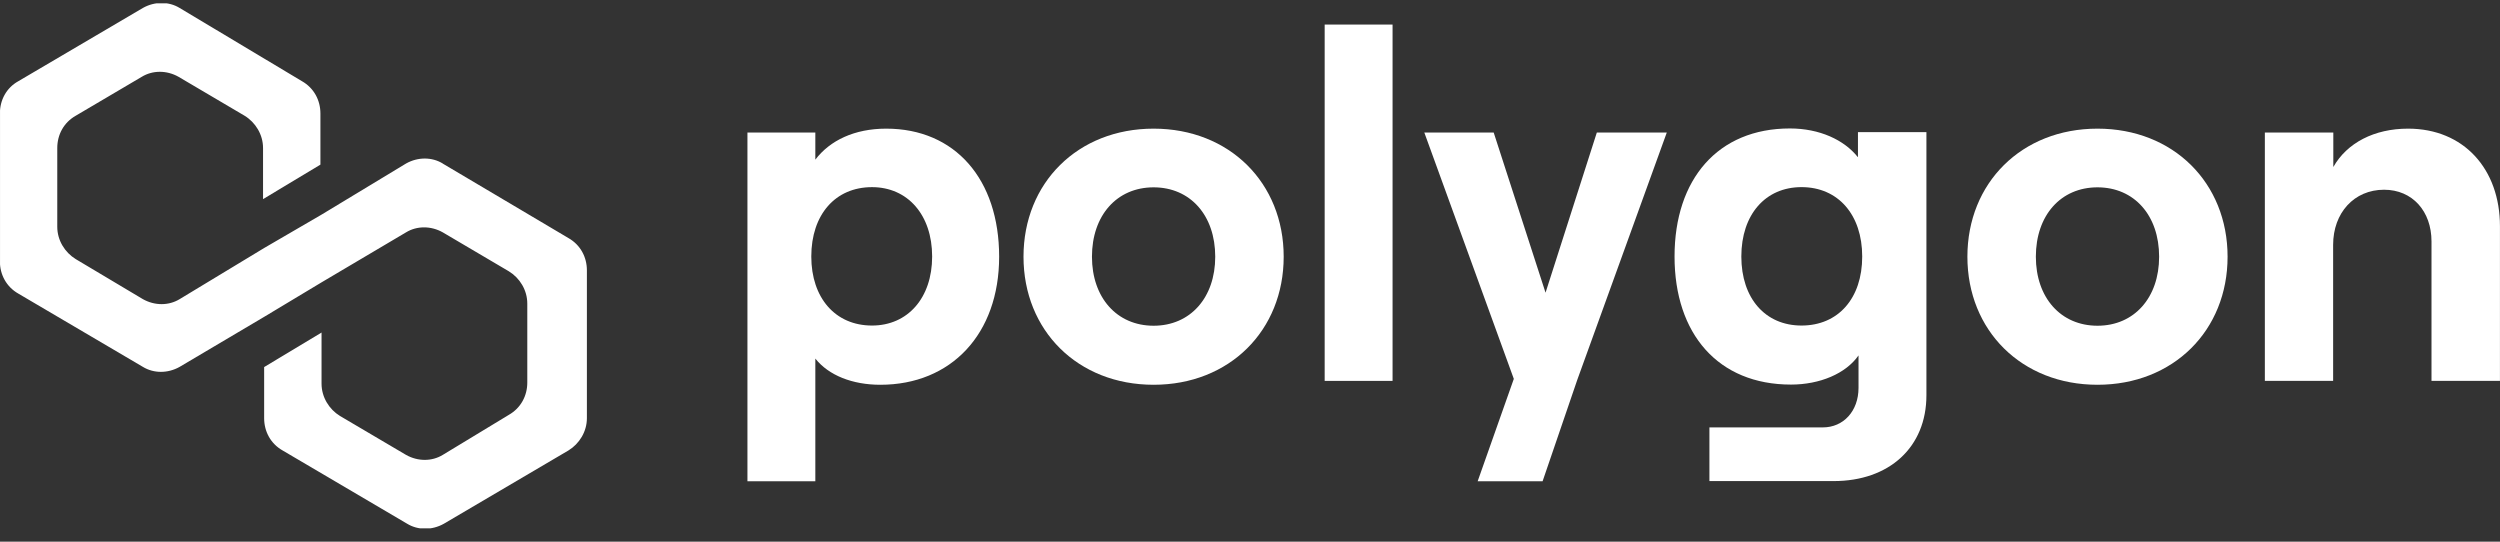
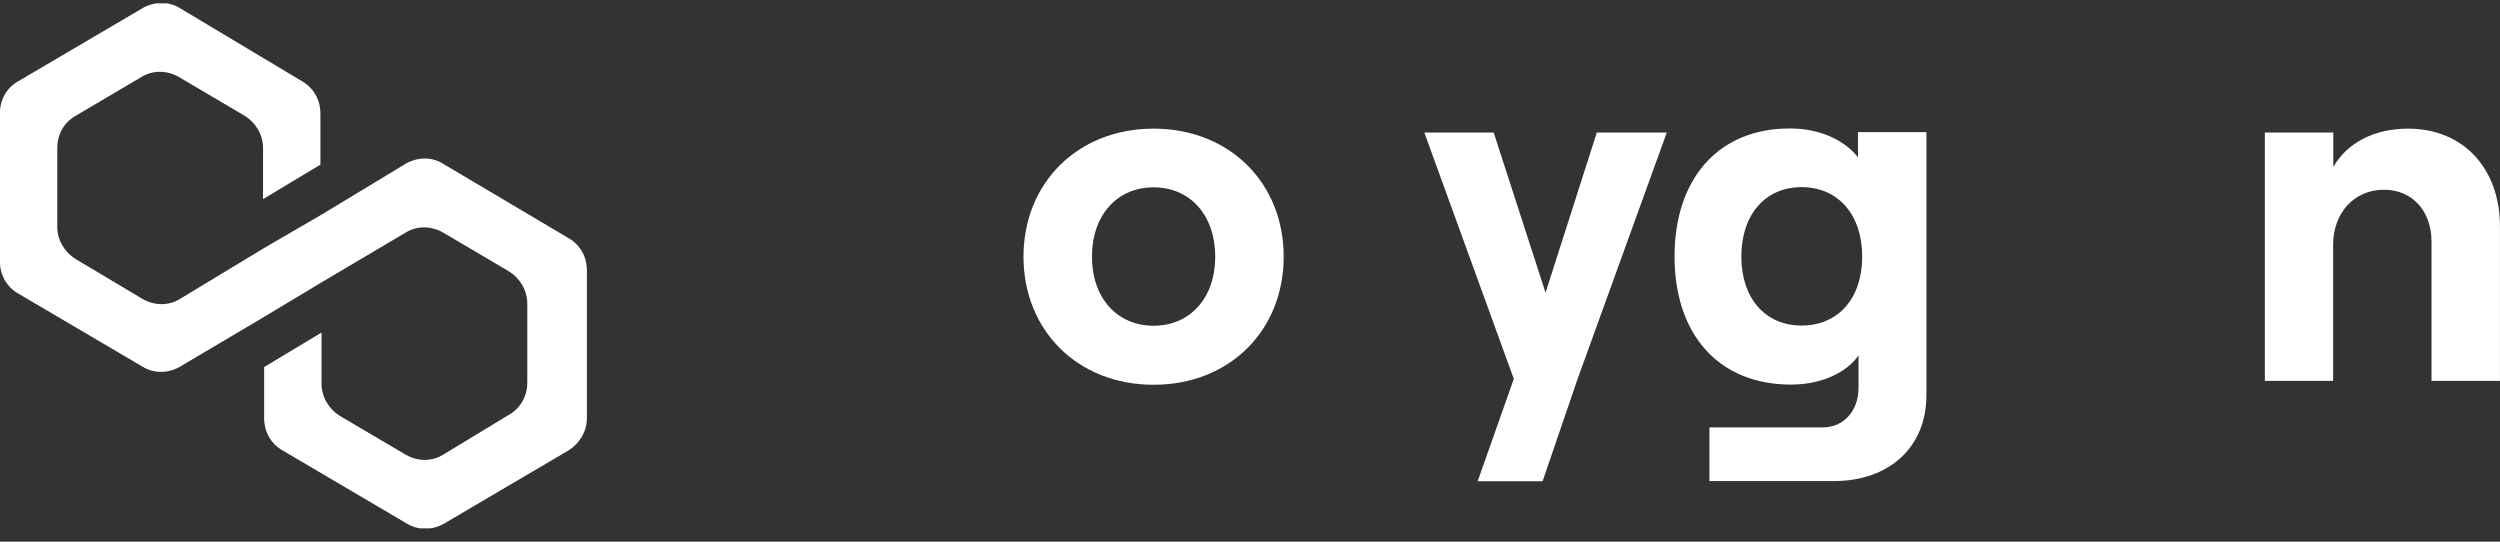
<svg xmlns="http://www.w3.org/2000/svg" width="120" height="26" viewBox="0 0 120 26" fill="none">
  <rect x="0" y="0" width="120" height="26" fill="#333333" stroke="none" />
  <g id="VECTOR69.COM - Polygon Logo 1" clip-path="url(#clip0_10289_3822)">
    <g id="Layer_x0020_1_0">
      <g id="polygon-logo.cdr">
        <path id="Vector" d="M21.253 7.849C20.73 7.53 20.057 7.53 19.49 7.849L15.434 10.302L12.679 11.905L8.622 14.359C8.099 14.678 7.426 14.678 6.859 14.359L3.635 12.437C3.113 12.118 2.749 11.534 2.749 10.887V7.105C2.749 6.467 3.059 5.882 3.635 5.555L6.806 3.686C7.329 3.367 8.002 3.367 8.569 3.686L11.74 5.555C12.262 5.873 12.626 6.458 12.626 7.105V9.558L15.38 7.902V5.448C15.38 4.811 15.07 4.226 14.495 3.898L8.622 0.382C8.099 0.063 7.426 0.063 6.859 0.382L0.88 3.898C0.305 4.217 -0.005 4.802 -0.005 5.448V12.543C-0.005 13.181 0.305 13.766 0.88 14.093L6.859 17.61C7.382 17.929 8.055 17.929 8.622 17.61L12.679 15.209L15.434 13.553L19.49 11.153C20.013 10.834 20.686 10.834 21.253 11.153L24.424 13.022C24.947 13.34 25.31 13.925 25.31 14.572V18.363C25.31 19 25 19.585 24.424 19.913L21.253 21.835C20.73 22.154 20.057 22.154 19.49 21.835L16.319 19.966C15.797 19.647 15.434 19.062 15.434 18.416V15.962L12.679 17.619V20.072C12.679 20.71 12.989 21.295 13.565 21.622L19.543 25.139C20.066 25.458 20.739 25.458 21.306 25.139L27.285 21.622C27.808 21.303 28.171 20.719 28.171 20.072V12.977C28.171 12.339 27.861 11.755 27.285 11.427L21.262 7.858L21.253 7.849Z" fill="white" />
-         <path id="Vector_2" d="M39.136 23.102V17.211C39.774 18.017 40.917 18.469 42.254 18.469C45.656 18.469 47.959 16.033 47.959 12.322C47.959 8.611 45.85 6.175 42.538 6.175C41.014 6.175 39.836 6.742 39.136 7.663V6.361H35.877V23.102H39.136ZM41.856 15.626C40.093 15.626 38.942 14.297 38.942 12.313C38.942 10.303 40.093 8.983 41.856 8.983C43.565 8.983 44.743 10.311 44.743 12.313C44.743 14.297 43.574 15.626 41.856 15.626Z" fill="white" />
        <path id="Vector_3" d="M55.373 18.469C59.013 18.469 61.617 15.865 61.617 12.322C61.617 8.779 59.013 6.175 55.373 6.175C51.732 6.175 49.128 8.779 49.128 12.322C49.128 15.865 51.732 18.469 55.373 18.469ZM55.373 15.635C53.61 15.635 52.414 14.288 52.414 12.322C52.414 10.338 53.61 8.992 55.373 8.992C57.135 8.992 58.331 10.338 58.331 12.322C58.331 14.288 57.135 15.635 55.373 15.635Z" fill="white" />
-         <path id="Vector_4" d="M66.843 18.283V1.179H63.584V18.283H66.843Z" fill="white" />
        <path id="Vector_5" d="M76.648 6.361L74.186 14.049L71.697 6.361H68.367L72.663 18.186L70.927 23.102H74.044L75.71 18.23L80.006 6.361H76.648Z" fill="white" />
        <path id="Vector_6" d="M89.173 7.538C88.518 6.715 87.34 6.166 85.914 6.166C82.459 6.166 80.378 8.601 80.378 12.313C80.378 16.024 82.468 18.46 85.967 18.46C87.349 18.46 88.597 17.937 89.209 17.06V18.619C89.209 19.735 88.482 20.515 87.499 20.515H82.052V23.092H88.013C90.688 23.092 92.468 21.463 92.468 18.974V6.343H89.182V7.53L89.173 7.538ZM86.472 15.626C84.736 15.626 83.584 14.323 83.584 12.313C83.584 10.302 84.736 8.982 86.472 8.982C88.234 8.982 89.386 10.311 89.386 12.313C89.386 14.323 88.234 15.626 86.472 15.626Z" fill="white" />
-         <path id="Vector_7" d="M100.679 18.469C104.32 18.469 106.924 15.865 106.924 12.322C106.924 8.779 104.32 6.175 100.679 6.175C97.039 6.175 94.435 8.779 94.435 12.322C94.435 15.865 97.039 18.469 100.679 18.469ZM100.679 15.635C98.916 15.635 97.721 14.288 97.721 12.322C97.721 10.338 98.916 8.992 100.679 8.992C102.442 8.992 103.638 10.338 103.638 12.322C103.638 14.288 102.442 15.635 100.679 15.635Z" fill="white" />
        <path id="Vector_8" d="M111.99 18.283V11.755C111.99 10.214 113 9.107 114.435 9.107C115.799 9.107 116.712 10.143 116.712 11.587V18.283H119.998V10.861C119.998 8.115 118.262 6.175 115.587 6.175C113.966 6.175 112.655 6.857 111.999 8.017V6.361H108.713V18.283H111.999H111.99Z" fill="white" />
      </g>
    </g>
  </g>
  <defs>
    <clipPath id="clip0_10289_3822">
      <rect width="120" height="25.2" fill="white" transform="translate(0.001 0.16)" />
    </clipPath>
  </defs>
</svg>